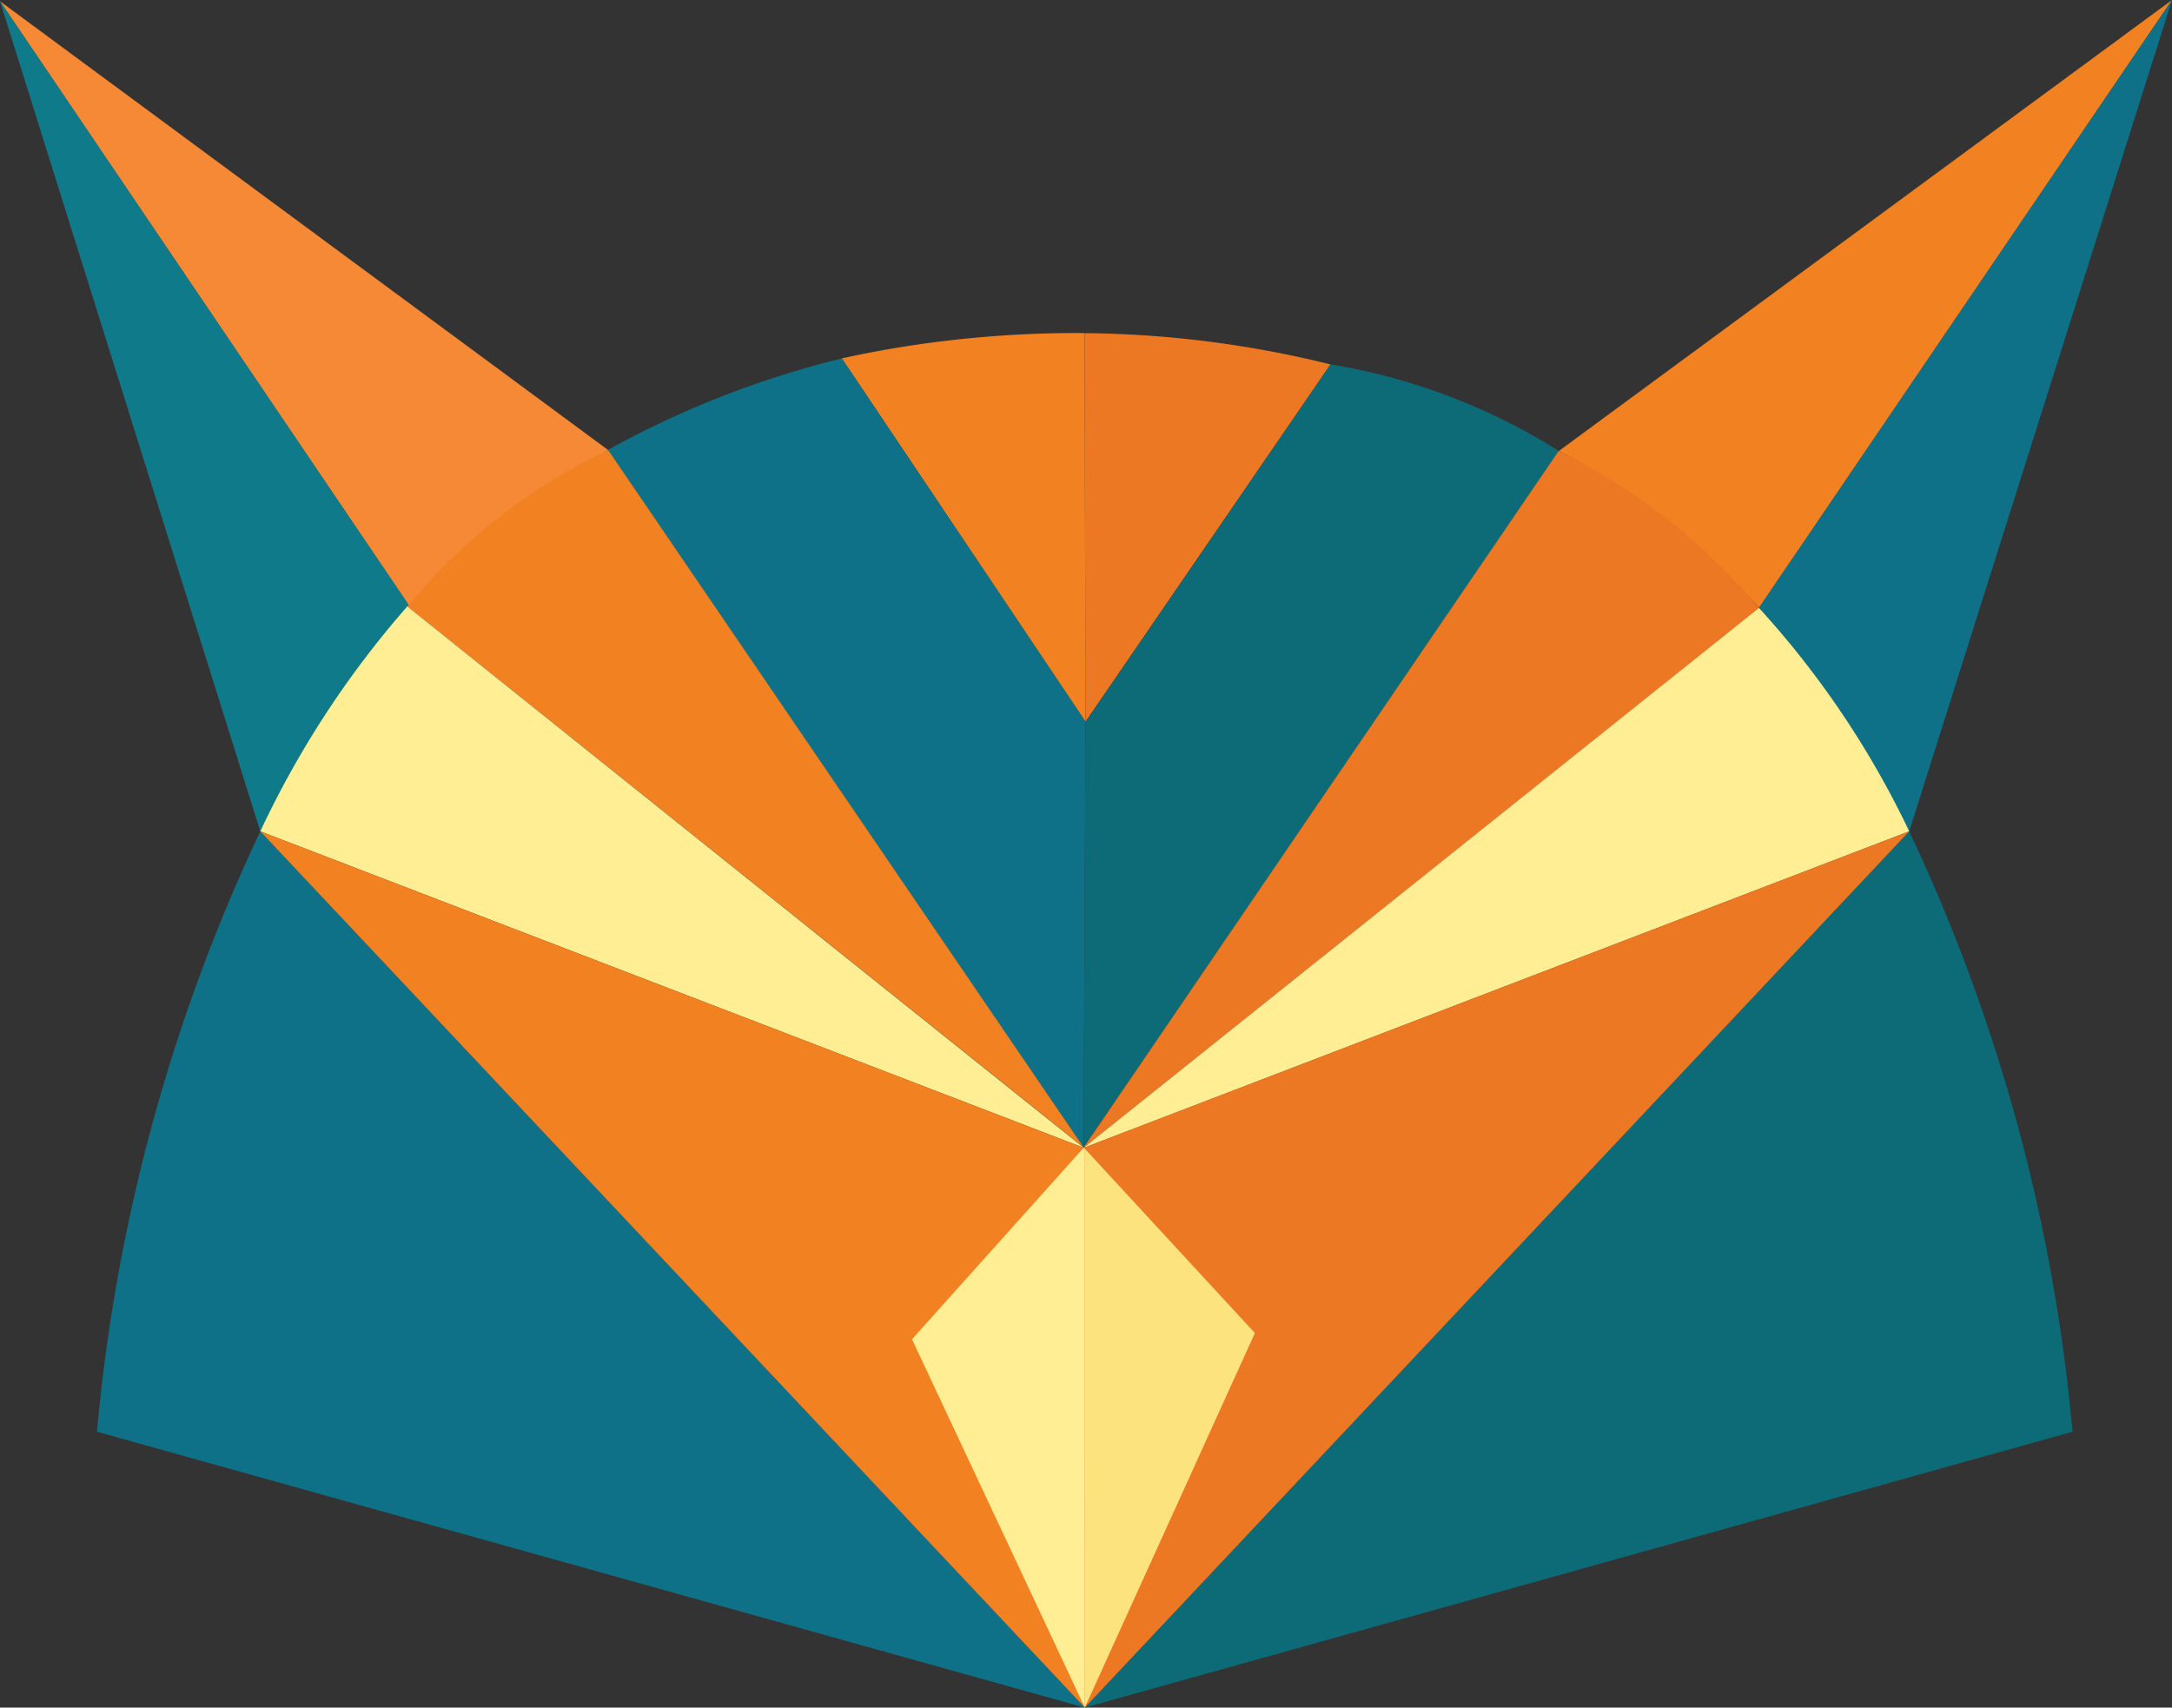
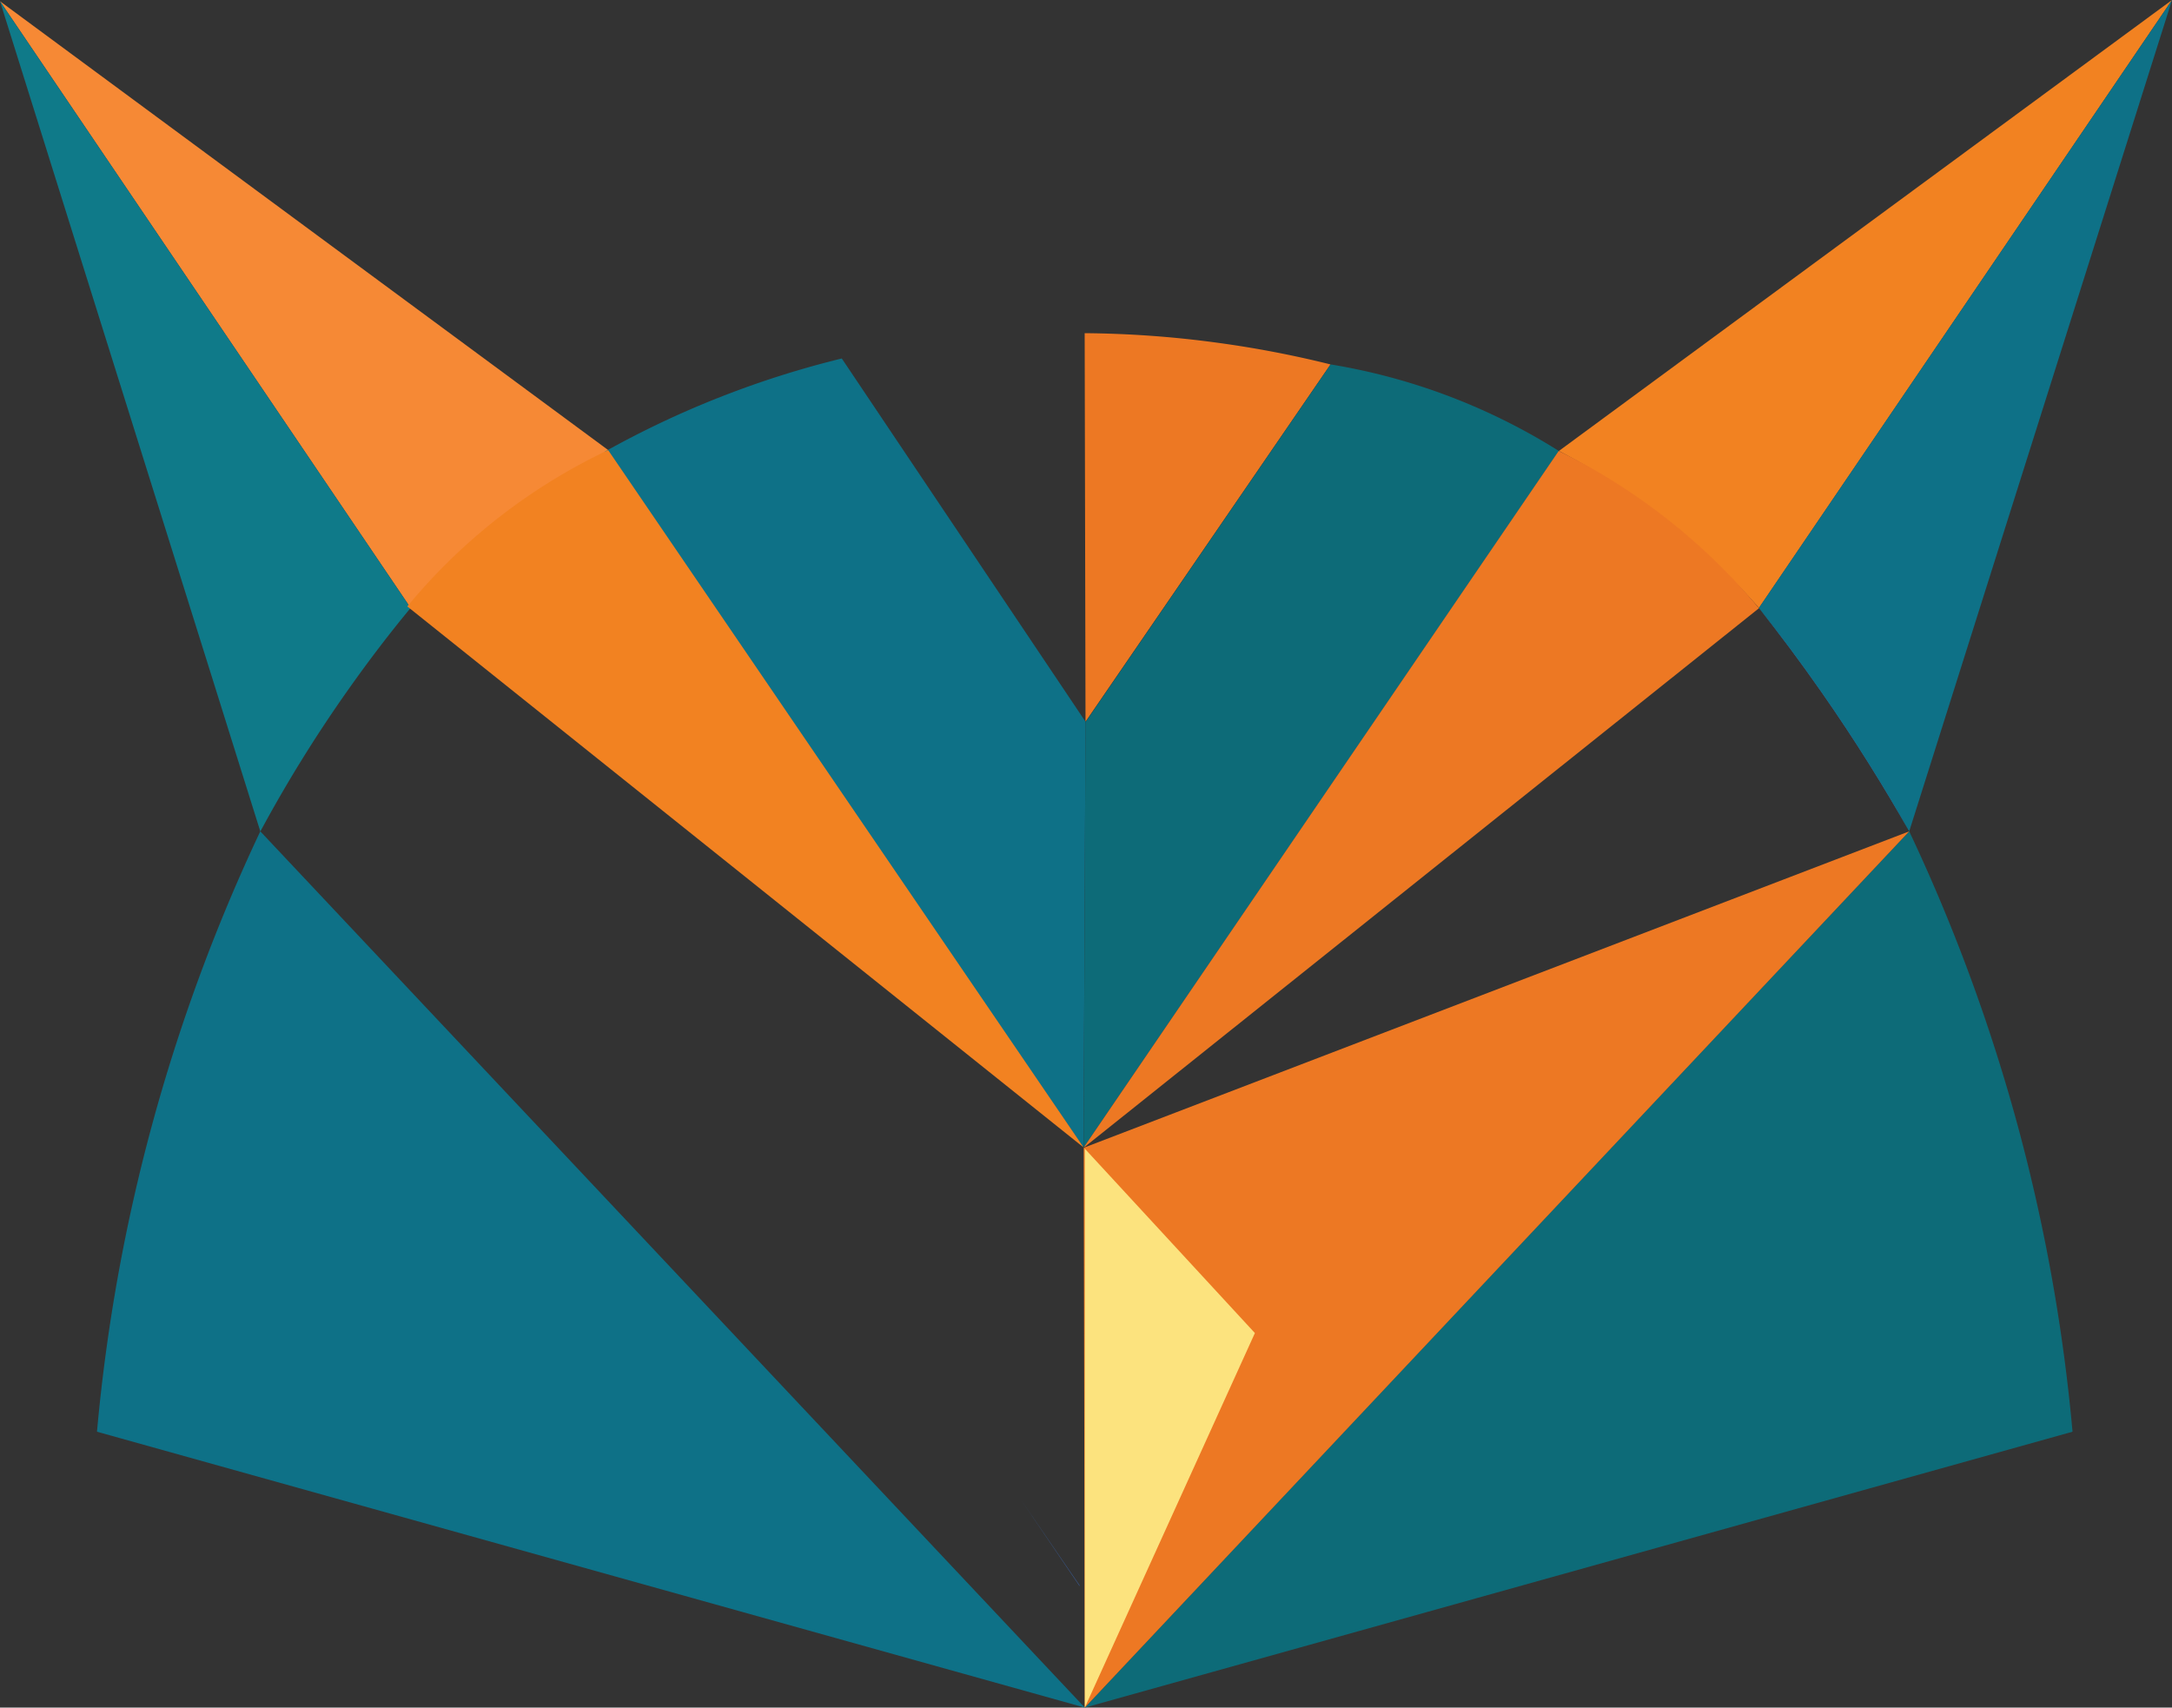
<svg xmlns="http://www.w3.org/2000/svg" id="Layer_1" data-name="Layer 1" viewBox="0 0 490.22 385.42">
  <rect x="0" y="0" width="490.22" height="385.42" fill="#333333" stroke="none" />
  <defs>
    <style>.cls-1{fill:#0d6b78;}.cls-2{fill:#0e7187;}.cls-3{fill:#3965b0;}.cls-4{fill:#f28221;}.cls-5{fill:#ed7823;}.cls-6{fill:#f68935;}.cls-7{fill:#0f7a89;}.cls-11,.cls-8{fill:none;}.cls-8{stroke:#000;stroke-miterlimit:10;}.cls-9{fill:#ffee93;}.cls-10{fill:#fce37e;}</style>
  </defs>
  <path class="cls-1" d="M467.77,323.15,244.84,385.42q93-98.9,186.07-197.78a402.5,402.5,0,0,1,24.82,67.66A401.72,401.72,0,0,1,467.77,323.15Z" />
  <path class="cls-2" d="M244.84,385.42,21.89,323.15A401.71,401.71,0,0,1,58.75,187.64Z" />
  <path class="cls-3" d="M243.67,358h0q-6.56-9.63-13.09-19.28l13.09,19.13v0S243.67,357.91,243.67,358Z" />
  <path class="cls-3" d="M430.91,187.64c-5.66-10-12.21-20.56-19.8-31.43-4.72-6.77-9.45-13.09-14.13-19,5.65,6.9,11.51,14.62,17.34,23.21C420.77,169.93,426.25,179.09,430.91,187.64Z" />
-   <path class="cls-4" d="M245,162.89l-55-82c7.24-1.59,15.19-3,23.8-4a246.08,246.08,0,0,1,31-1.71Z" />
  <path class="cls-5" d="M245,162.89l55.29-80.64a237.68,237.68,0,0,0-25.88-4.94,235.1,235.1,0,0,0-29.6-2.11Z" />
  <path class="cls-4" d="M490.22,0,351.85,101.78A156.68,156.68,0,0,1,397,137.22Z" />
  <path class="cls-2" d="M490.22,0,430.91,187.64c-5.66-10-12.21-20.56-19.8-31.43-4.72-6.77-9.45-13.09-14.13-19Z" />
  <path class="cls-6" d="M0,.28,137.3,101.61a204.68,204.68,0,0,0-44.62,35.61Z" />
  <path class="cls-7" d="M0,.28,92.68,137.22C88,142.86,83.3,149,78.59,155.67a310.21,310.21,0,0,0-19.83,32Q29.38,94,0,.28Z" />
  <polyline class="cls-8" points="244.76 258.87 244.61 258.99 244.61 258.99 244.55 259.04" />
  <path class="cls-2" d="M245,162.89l-.44,96.17q-54-78.57-108-157.15a214,214,0,0,1,53.43-21Z" />
  <path class="cls-1" d="M245,163,244.58,259,351.85,101.8a138.9,138.9,0,0,0-51.53-19.55Z" />
  <path class="cls-5" d="M244.51,259.11q53.64-78.68,107.29-157.33h0A137.73,137.73,0,0,1,397,137.28Z" />
  <path class="cls-4" d="M244.58,259,137.26,101.59a132,132,0,0,0-45.33,35.29Z" />
-   <path class="cls-9" d="M397,137.22,244.51,259.11l186.4-71.47A205.87,205.87,0,0,0,397,137.22Z" />
-   <path class="cls-9" d="M91.93,136.87Q168.27,198,244.58,259.05L58.75,187.64a216,216,0,0,1,33.18-50.77Z" />
-   <path class="cls-4" d="M58.75,187.64,244.84,385.42q-.14-63.18-.26-126.37Z" />
  <path class="cls-5" d="M430.91,187.64,244.84,385.42l-.25-126.36Z" />
  <path class="cls-10" d="M283.23,300.88l-38.39,84.54V259.27Z" />
-   <path class="cls-9" d="M244.84,259.27V385.42q-19.49-41.57-39-83.14,19.39-21.61,38.77-43.25Z" />
  <line class="cls-11" x1="244.85" y1="75.2" x2="244.84" y2="259.27" />
</svg>